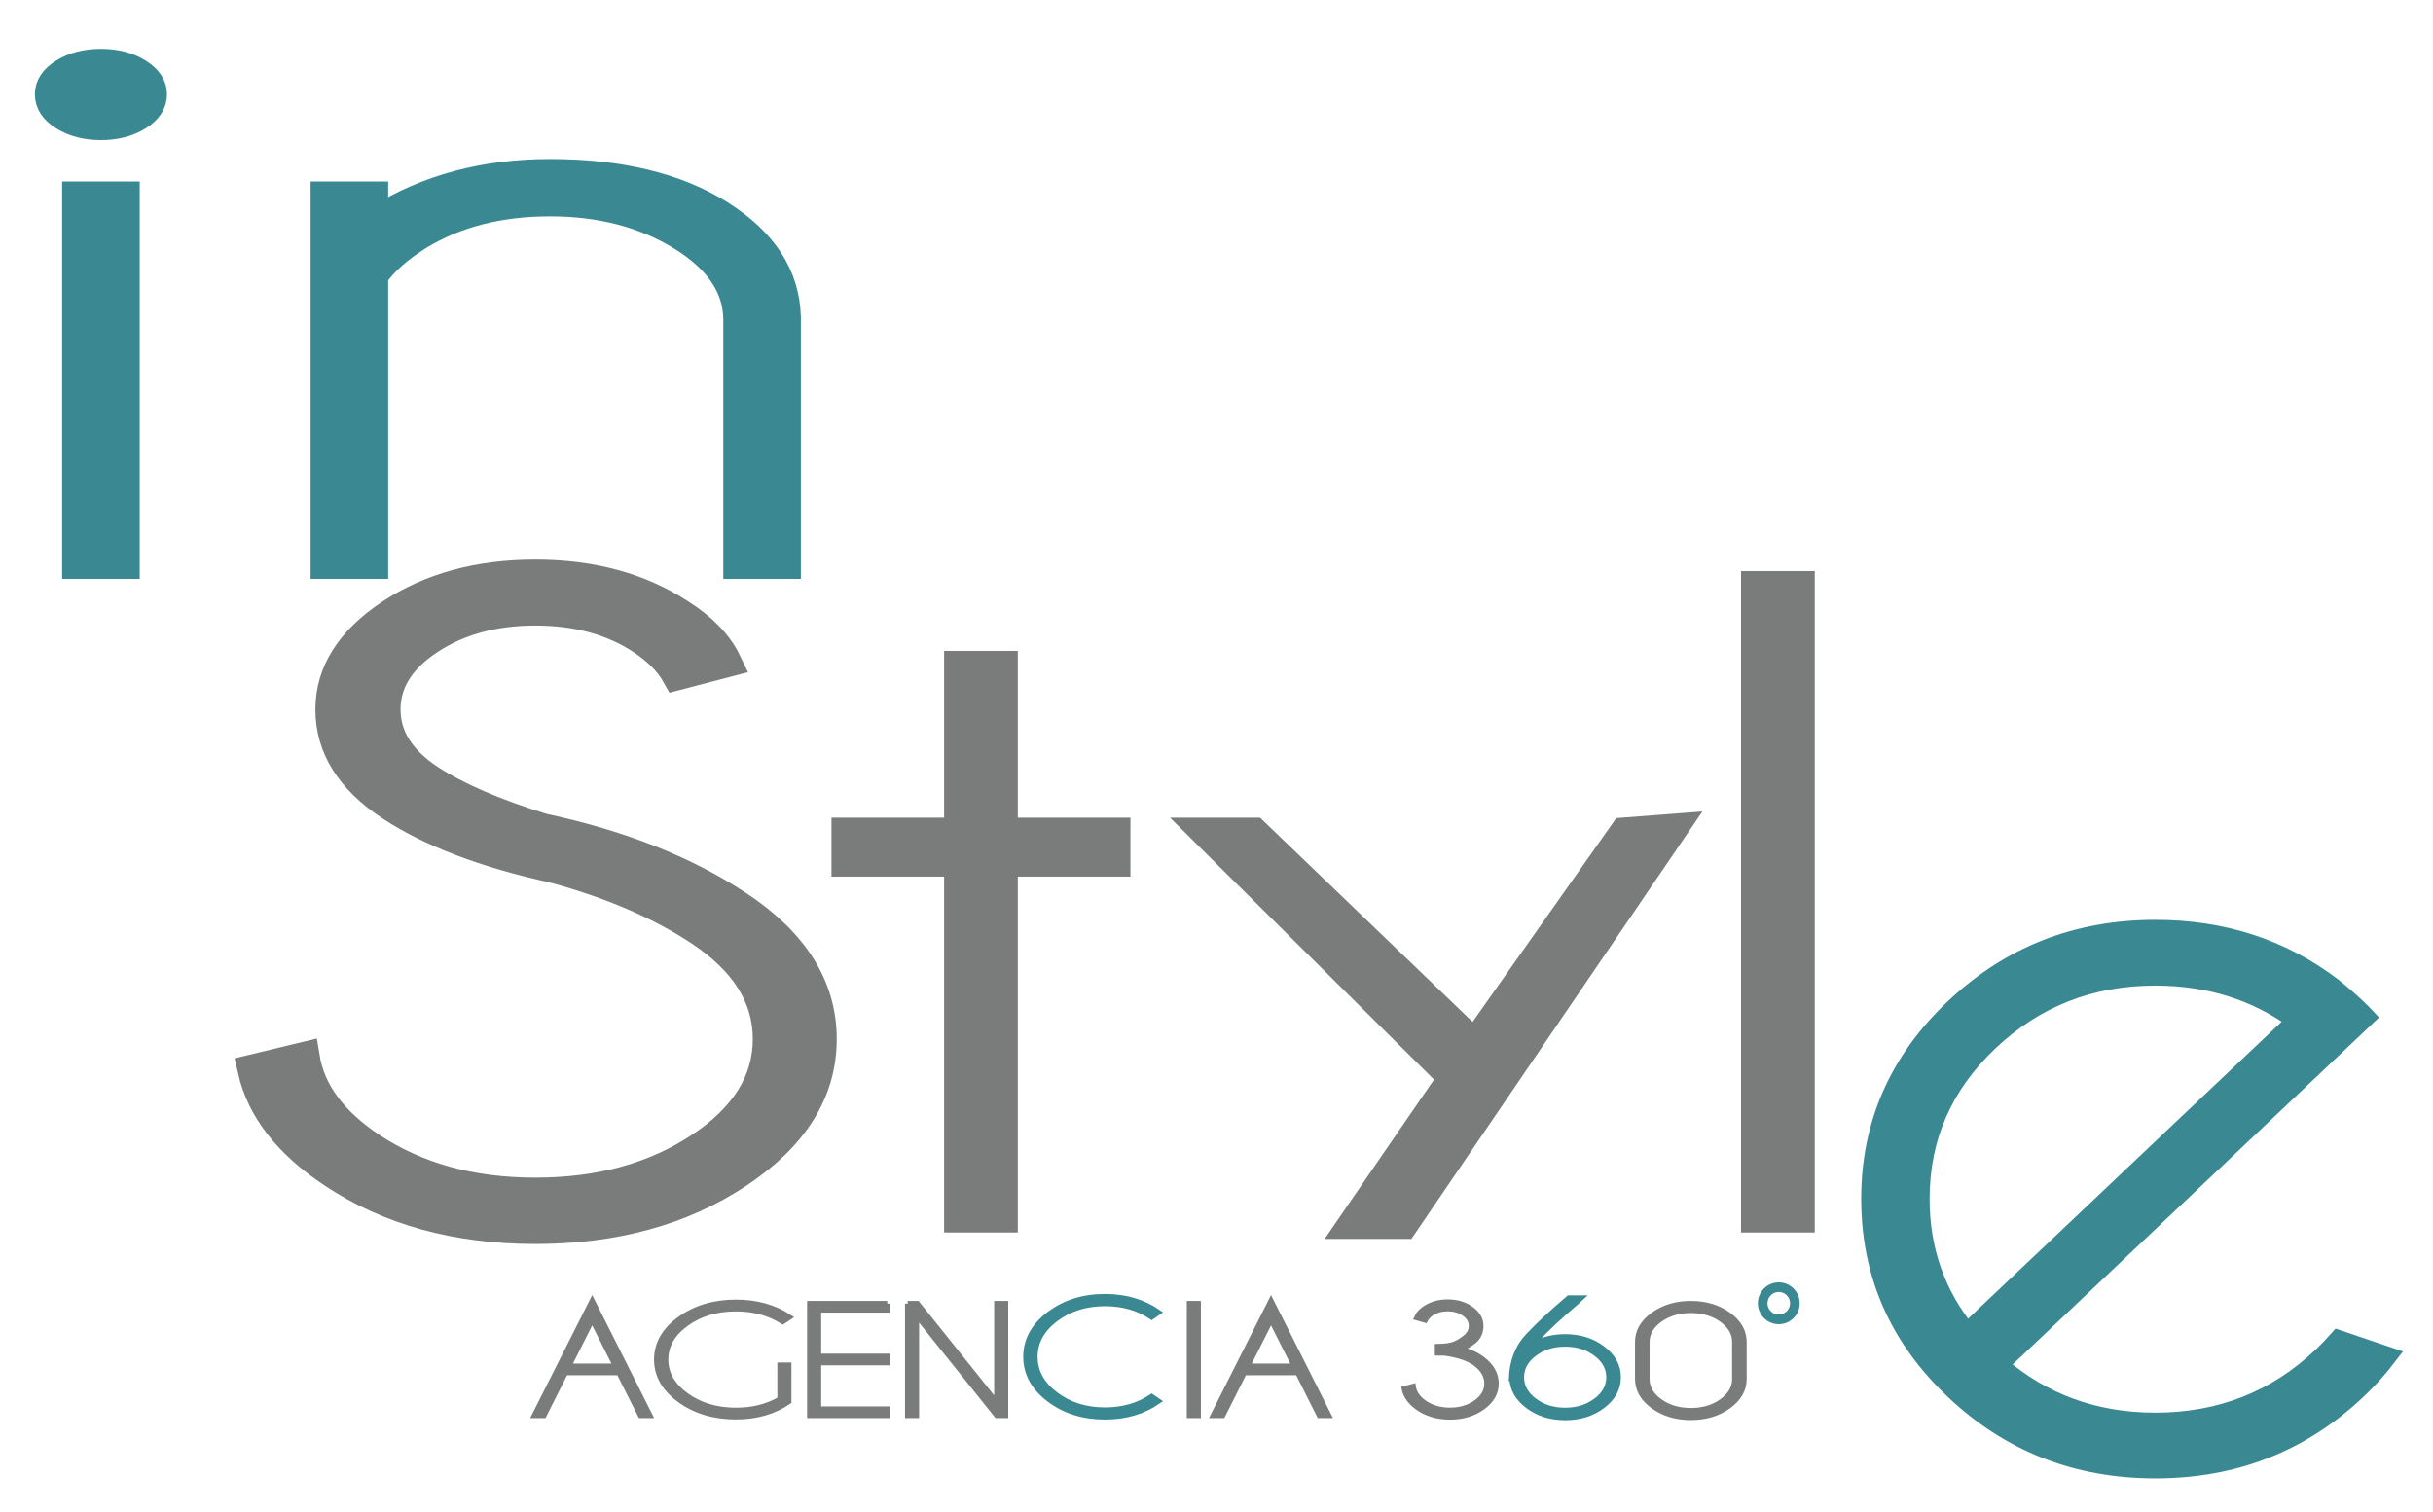
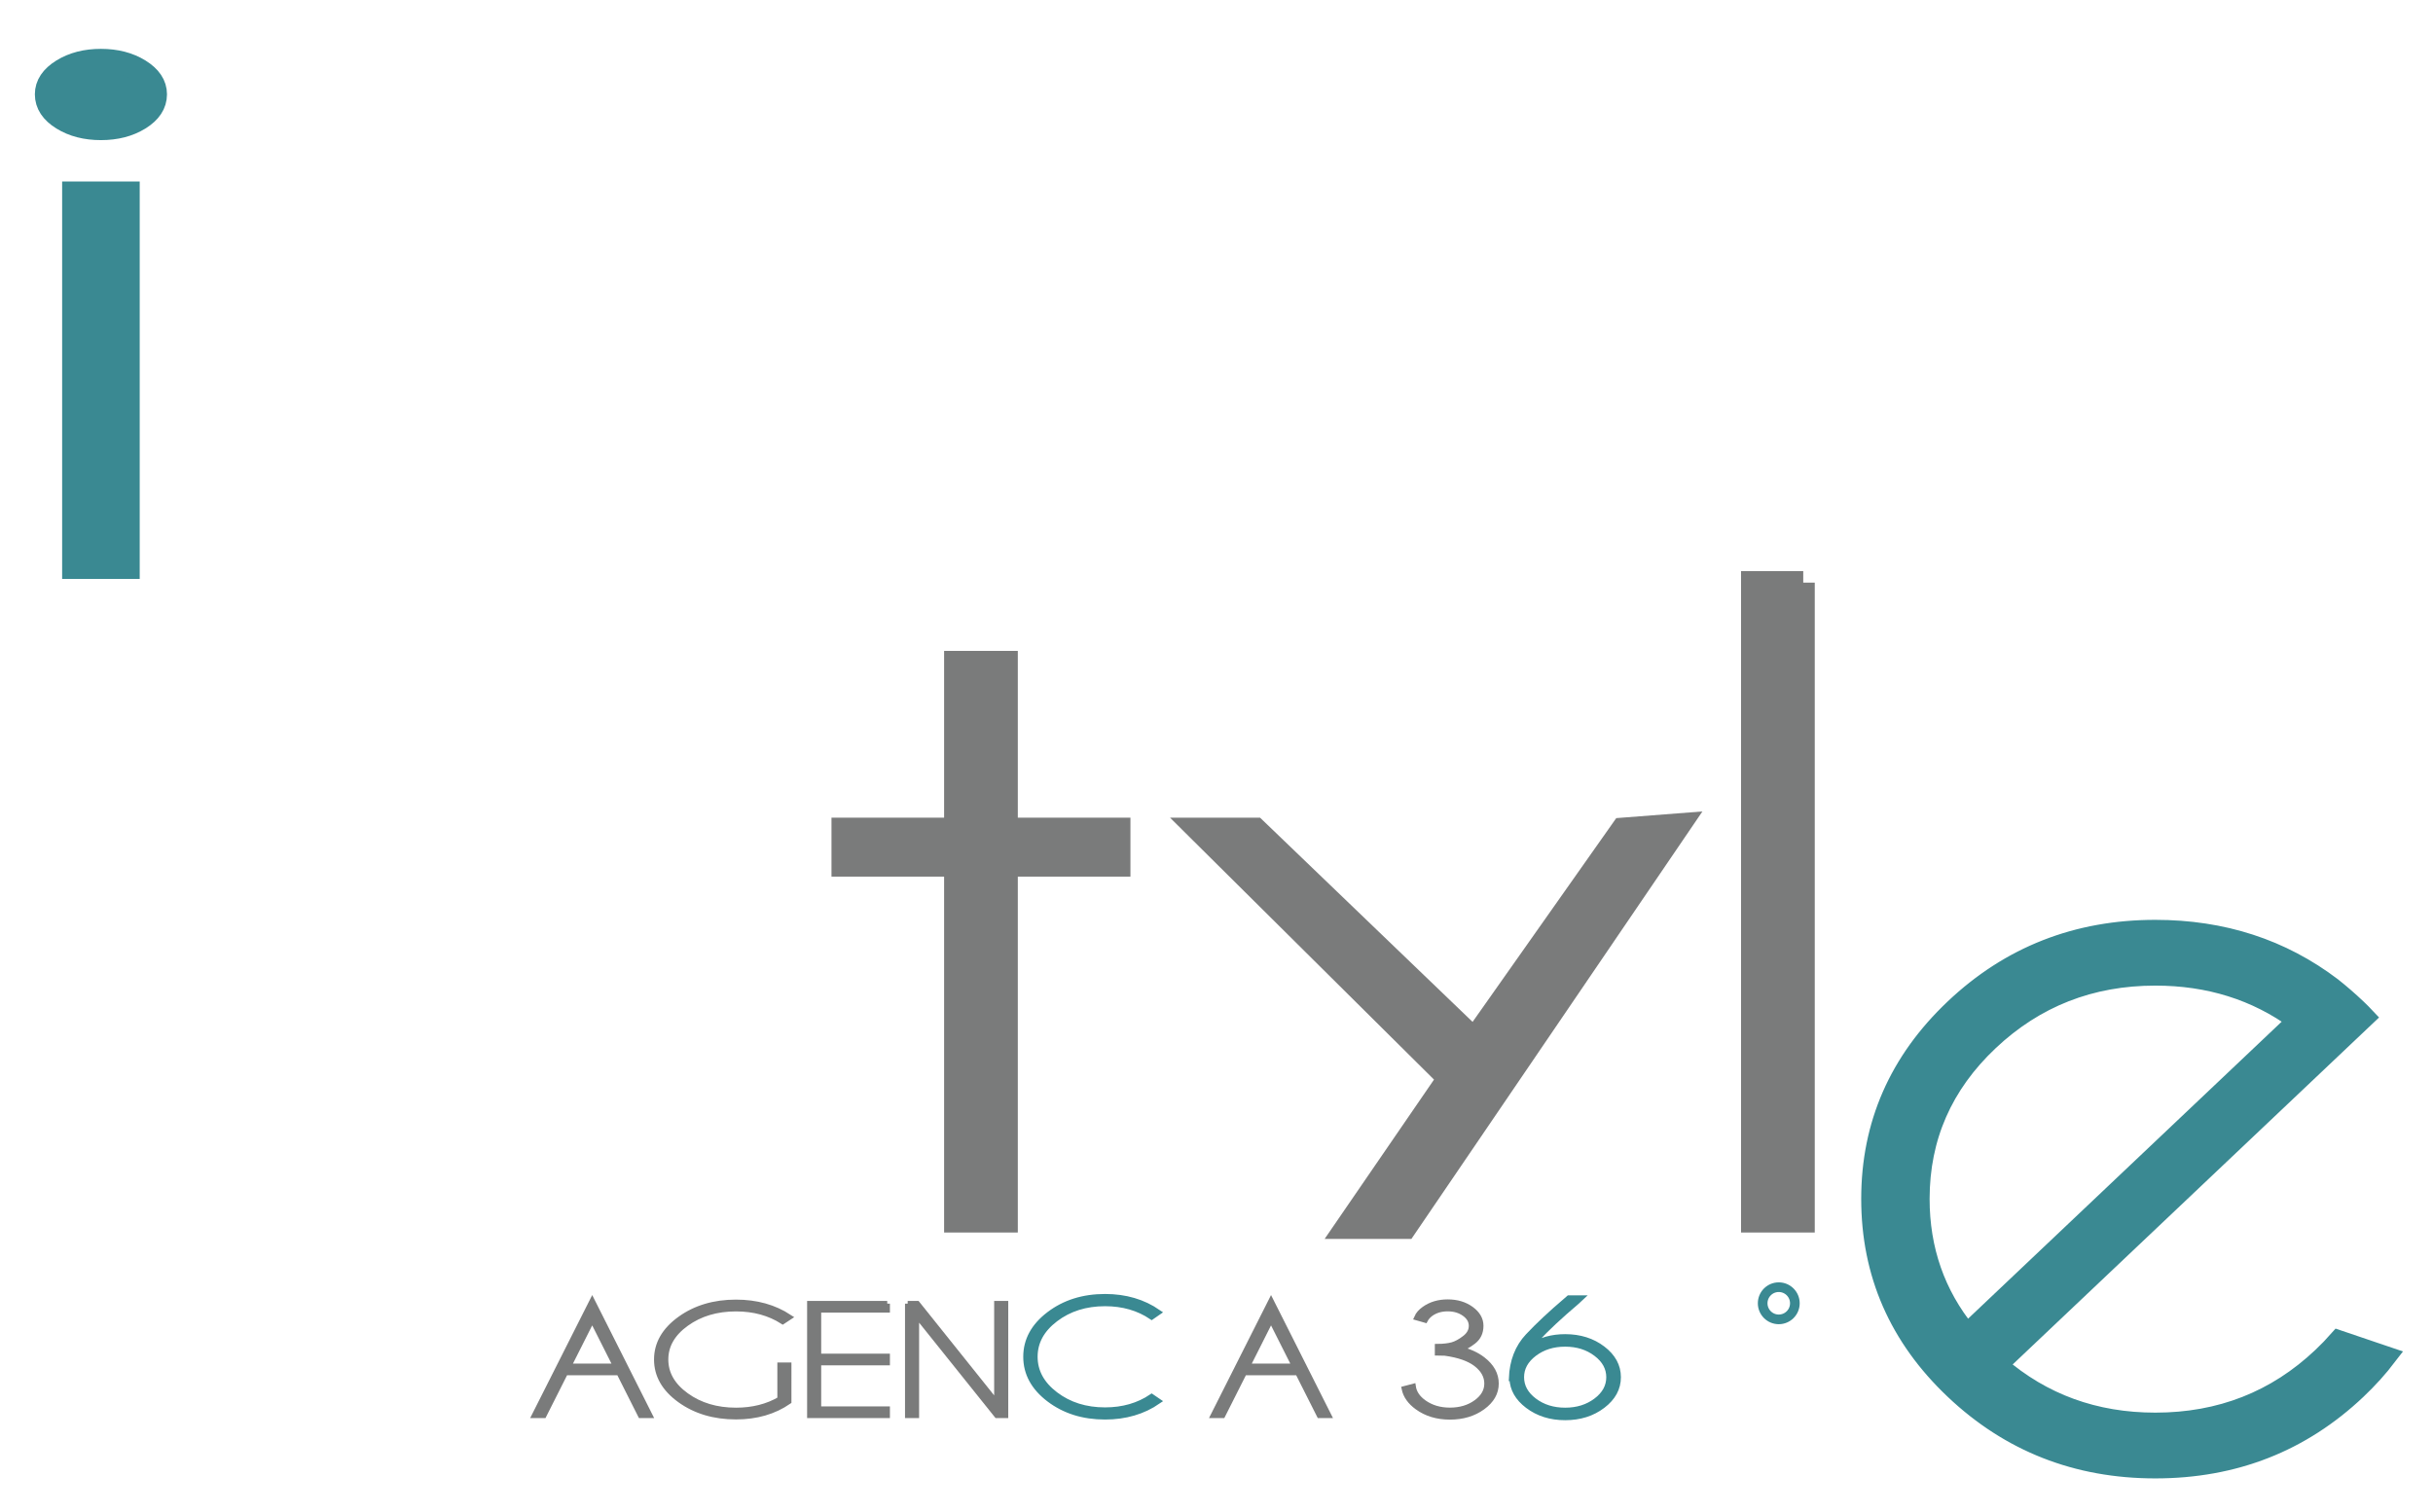
<svg xmlns="http://www.w3.org/2000/svg" version="1.1" id="Layer_1" x="0px" y="0px" width="399px" height="248px" viewBox="0 0 399 248" enable-background="new 0 0 399 248" xml:space="preserve">
  <g>
    <g>
      <path fill="#3A8992" stroke="#3A8992" stroke-width="3.051" stroke-miterlimit="10" d="M327.768,223.895    c7.202,6.233,15.767,9.349,25.693,9.349c10.662,0,19.766-3.573,27.31-10.719c0.964-0.913,1.872-1.853,2.723-2.82l8.082,2.74    c-1.476,1.934-3.147,3.788-5.02,5.561c-9.132,8.651-20.163,12.975-33.095,12.975c-12.876,0-23.879-4.324-33.01-12.975    c-9.132-8.65-13.697-19.101-13.697-31.35c0-12.196,4.565-22.619,13.697-31.269c9.131-8.65,20.134-12.976,33.01-12.976    c11.06,0,20.729,3.143,29.011,9.429c1.361,1.076,2.723,2.257,4.084,3.547c0.511,0.483,0.992,0.967,1.446,1.45l-5.785,5.48    L327.768,223.895z M376.602,167.4c-6.636-4.835-14.35-7.253-23.141-7.253c-10.606,0-19.682,3.561-27.225,10.679    c-7.544,7.12-11.315,15.729-11.315,25.83c0,8.329,2.552,15.635,7.657,21.921L376.602,167.4z" />
    </g>
  </g>
  <g>
    <g>
      <path fill="#3A8992" stroke="#3A8992" stroke-width="3.778" stroke-miterlimit="10" d="M22.862,11.529    c1.755,1.085,2.634,2.398,2.634,3.939c0,1.585-0.879,2.919-2.634,4.002c-1.756,1.085-3.86,1.626-6.311,1.626    c-2.452,0-4.556-0.541-6.311-1.626c-1.756-1.083-2.634-2.417-2.634-4.002c0-1.542,0.877-2.854,2.634-3.939    c1.754-1.084,3.858-1.626,6.311-1.626C19.002,9.903,21.106,10.445,22.862,11.529z M21.023,31.665v61.411h-8.944V31.665H21.023z" />
-       <path fill="#3A8992" stroke="#3A8992" stroke-width="3.778" stroke-miterlimit="10" d="M61.771,45.361v47.715h-8.945V31.665    h8.945v3.94c8.149-5.086,17.623-7.63,28.423-7.63c11.529,0,20.903,2.273,28.125,6.816c7.221,4.544,10.932,10.278,11.131,17.198    v41.086h-8.945V52.49c0-5.211-2.998-9.662-8.994-13.351c-5.997-3.69-13.103-5.535-21.317-5.535    c-8.216,0-15.305,1.813-21.268,5.441C65.679,41.088,63.293,43.193,61.771,45.361z" />
    </g>
  </g>
-   <path fill="#7A7B7B" stroke="#7A7B7B" stroke-width="5.061" stroke-miterlimit="10" d="M90.76,142.298  c-11.279-2.486-20.183-5.89-26.712-10.209c-6.53-4.319-9.796-9.555-9.796-15.708c0-6.021,3.266-11.201,9.796-15.544  c6.529-4.34,14.445-6.511,23.745-6.511c9.233,0,17.149,2.16,23.744,6.479c3.628,2.313,6.134,4.909,7.521,7.788l-8.016,2.094  c-1.187-2.135-3.132-4.101-5.836-5.89c-4.815-3.142-10.621-4.712-17.413-4.712c-6.794,0-12.6,1.583-17.413,4.745  c-4.815,3.165-7.223,7.015-7.223,11.552c0,4.494,2.407,8.335,7.223,11.519c4.484,2.924,10.685,5.607,18.6,8.05  c12.664,2.705,23.316,6.916,31.958,12.631c9.167,6.021,13.752,13.308,13.752,21.859c0,8.596-4.585,15.927-13.752,21.99  c-9.169,6.065-20.218,9.097-33.144,9.097c-12.929,0-23.977-3.053-33.145-9.162c-7.32-4.844-11.709-10.473-13.159-16.886l8.41-2.028  c0.923,5.672,4.584,10.625,10.982,14.855c7.453,4.932,16.424,7.396,26.911,7.396c10.553,0,19.556-2.465,27.01-7.396  c7.453-4.93,11.18-10.885,11.18-17.866c0-6.938-3.727-12.871-11.18-17.802C108.273,148.319,100.259,144.874,90.76,142.298z" />
  <path fill="#7A7B7B" stroke="#7A7B7B" stroke-width="3.778" stroke-miterlimit="10" d="M156.718,136.014v-27.356h8.31v27.356  h18.469v5.892h-18.469v58.378h-8.31v-58.378H138.25v-5.892H156.718z" />
  <path fill="#7A7B7B" stroke="#7A7B7B" stroke-width="3.778" stroke-miterlimit="10" d="M230.464,201.333h-9.642l16.797-24.475  l-41.155-40.844h9.419l35.891,34.497l24.315-34.497l9.326-0.723L230.464,201.333z" />
-   <path fill="#7A7B7B" stroke="#7A7B7B" stroke-width="3.778" stroke-miterlimit="10" d="M295.723,95.569v104.715h-8.312V95.569  H295.723z" />
+   <path fill="#7A7B7B" stroke="#7A7B7B" stroke-width="3.778" stroke-miterlimit="10" d="M295.723,95.569v104.715h-8.312V95.569  H295.723" />
  <g>
    <g>
      <g>
        <path fill="#7A7B7B" stroke="#7A7B7B" stroke-width="0.882" stroke-miterlimit="10" d="M101.516,225.149h-8.793l-3.54,7.024     h-1.524l9.461-18.759l9.444,18.759h-1.508L101.516,225.149z M100.992,224.117l-3.873-7.689l-3.874,7.689H100.992z" />
        <path fill="#7A7B7B" stroke="#7A7B7B" stroke-width="0.882" stroke-miterlimit="10" d="M129.35,229.893     c-2.413,1.666-5.296,2.499-8.651,2.499c-3.598,0-6.664-0.915-9.198-2.745s-3.802-4.043-3.802-6.641     c0-2.589,1.267-4.801,3.802-6.635c2.535-1.833,5.6-2.75,9.198-2.75c3.354,0,6.27,0.813,8.746,2.44l-1.079,0.71     c-2.18-1.397-4.736-2.097-7.667-2.097c-3.186,0-5.904,0.813-8.159,2.44c-2.254,1.628-3.381,3.591-3.381,5.89     c0,2.308,1.127,4.275,3.381,5.902c2.254,1.627,4.973,2.441,8.159,2.441c2.73,0,5.138-0.607,7.223-1.822v-5.593h1.428V229.893z" />
        <path fill="#7A7B7B" stroke="#7A7B7B" stroke-width="0.882" stroke-miterlimit="10" d="M145.501,213.838v1.031h-11.27v7.621     h11.27v1.032h-11.27v7.62h11.27v1.032h-12.699v-18.335H145.501z" />
        <path fill="#7A7B7B" stroke="#7A7B7B" stroke-width="0.882" stroke-miterlimit="10" d="M148.858,213.838h1.572l13.048,16.306     v-16.306h1.428v18.335h-1.428l-13.19-16.467v16.467h-1.429V213.838z" />
        <path fill="#3A8992" stroke="#3A8992" stroke-width="0.898" stroke-miterlimit="10" d="M188.87,229.107l1.076,0.733     c-2.469,1.708-5.377,2.562-8.723,2.562c-3.588,0-6.646-0.96-9.174-2.879c-2.528-1.92-3.791-4.243-3.791-6.969     c0-2.718,1.263-5.039,3.791-6.962c2.528-1.924,5.586-2.887,9.174-2.887c3.346,0,6.253,0.854,8.723,2.562l-1.076,0.746     c-2.174-1.467-4.723-2.201-7.646-2.201c-3.177,0-5.889,0.854-8.137,2.561s-3.372,3.768-3.372,6.181     c0,2.421,1.124,4.485,3.372,6.192s4.959,2.561,8.137,2.561C184.146,231.307,186.695,230.574,188.87,229.107z" />
-         <path fill="#7A7B7B" stroke="#7A7B7B" stroke-width="0.882" stroke-miterlimit="10" d="M196.499,213.838v18.335h-1.429v-18.335     H196.499z" />
        <path fill="#7A7B7B" stroke="#7A7B7B" stroke-width="0.882" stroke-miterlimit="10" d="M212.841,225.149h-8.794l-3.54,7.024     h-1.523l9.46-18.759l9.445,18.759h-1.508L212.841,225.149z M212.317,224.117l-3.873-7.689l-3.873,7.689H212.317z" />
        <path fill="#7A7B7B" stroke="#7A7B7B" stroke-width="0.882" stroke-miterlimit="10" d="M236.937,221.94l-1.191-0.023v-1.031     c0.984-0.007,1.791-0.1,2.421-0.275c0.629-0.175,1.312-0.546,2.047-1.111c0.736-0.565,1.103-1.237,1.103-2.017     c0-0.786-0.38-1.453-1.142-2c-0.762-0.546-1.683-0.819-2.762-0.819c-1.069,0-1.99,0.271-2.762,0.813     c-0.423,0.313-0.735,0.665-0.937,1.054l-1.365-0.39c0.232-0.535,0.64-1.004,1.222-1.41c1.069-0.764,2.349-1.146,3.841-1.146     c1.513,0,2.796,0.384,3.849,1.151c1.053,0.769,1.58,1.683,1.58,2.745c0,1.085-0.402,1.939-1.207,2.562     c-0.804,0.623-1.556,1.037-2.254,1.243c1.523,0.367,2.788,0.94,3.794,1.719c1.45,1.124,2.174,2.438,2.174,3.942     c0,1.513-0.738,2.804-2.214,3.874s-3.262,1.604-5.357,1.604c-2.084,0-3.867-0.539-5.349-1.616     c-1.175-0.855-1.884-1.856-2.127-3.002l1.445-0.378c0.147,1.016,0.73,1.89,1.746,2.624c1.196,0.856,2.625,1.284,4.286,1.284     c1.683,0,3.117-0.427,4.302-1.284c1.185-0.855,1.778-1.891,1.778-3.105c0-1.207-0.577-2.265-1.73-3.174     C240.974,222.865,239.243,222.253,236.937,221.94z" />
        <path fill="#3A8992" stroke="#3A8992" stroke-width="0.898" stroke-miterlimit="10" d="M251.044,220.87     c1.594-1.05,3.472-1.575,5.636-1.575c2.406,0,4.457,0.646,6.15,1.936c1.694,1.291,2.541,2.85,2.541,4.678     c0,1.82-0.847,3.375-2.541,4.665s-3.744,1.936-6.15,1.936c-2.396,0-4.443-0.646-6.143-1.936     c-1.636-1.242-2.485-2.729-2.548-4.461h-0.095c0.105-2.83,1.002-5.142,2.691-6.938c1.688-1.795,3.778-3.752,6.269-5.868     c0.147-0.129,0.29-0.253,0.427-0.374h1.963c-0.211,0.201-0.433,0.401-0.665,0.602c-2.775,2.356-4.976,4.413-6.601,6.168     C251.63,220.073,251.318,220.461,251.044,220.87z M251.598,222.049c-1.403,1.065-2.106,2.353-2.106,3.86s0.703,2.792,2.106,3.854     c1.404,1.063,3.098,1.593,5.082,1.593c1.984,0,3.679-0.531,5.082-1.593c1.404-1.062,2.106-2.346,2.106-3.854     s-0.702-2.794-2.106-3.86c-1.403-1.066-3.097-1.6-5.082-1.6C254.696,220.449,253.002,220.982,251.598,222.049z" />
-         <path fill="#7A7B7B" stroke="#7A7B7B" stroke-width="0.882" stroke-miterlimit="10" d="M286.005,226.203     c0,1.734-0.85,3.216-2.548,4.446c-1.699,1.23-3.754,1.845-6.167,1.845c-2.403,0-4.456-0.615-6.159-1.845     s-2.556-2.711-2.556-4.446v-6.074c0-1.734,0.852-3.216,2.556-4.445c1.704-1.23,3.756-1.845,6.159-1.845     c2.412,0,4.468,0.615,6.167,1.845c1.698,1.229,2.548,2.711,2.548,4.445V226.203z M284.497,220.129     c0-1.436-0.704-2.66-2.112-3.672c-1.407-1.012-3.105-1.519-5.095-1.519c-1.99,0-3.688,0.506-5.096,1.519     s-2.111,2.237-2.111,3.672v6.074c0,1.436,0.704,2.66,2.111,3.673c1.407,1.012,3.105,1.518,5.096,1.518     c1.989,0,3.688-0.506,5.095-1.518c1.408-1.013,2.112-2.237,2.112-3.673V220.129z" />
      </g>
    </g>
    <circle fill="none" stroke="#3A8992" stroke-width="1.584" stroke-miterlimit="10" cx="291.709" cy="213.781" r="2.64" />
  </g>
</svg>